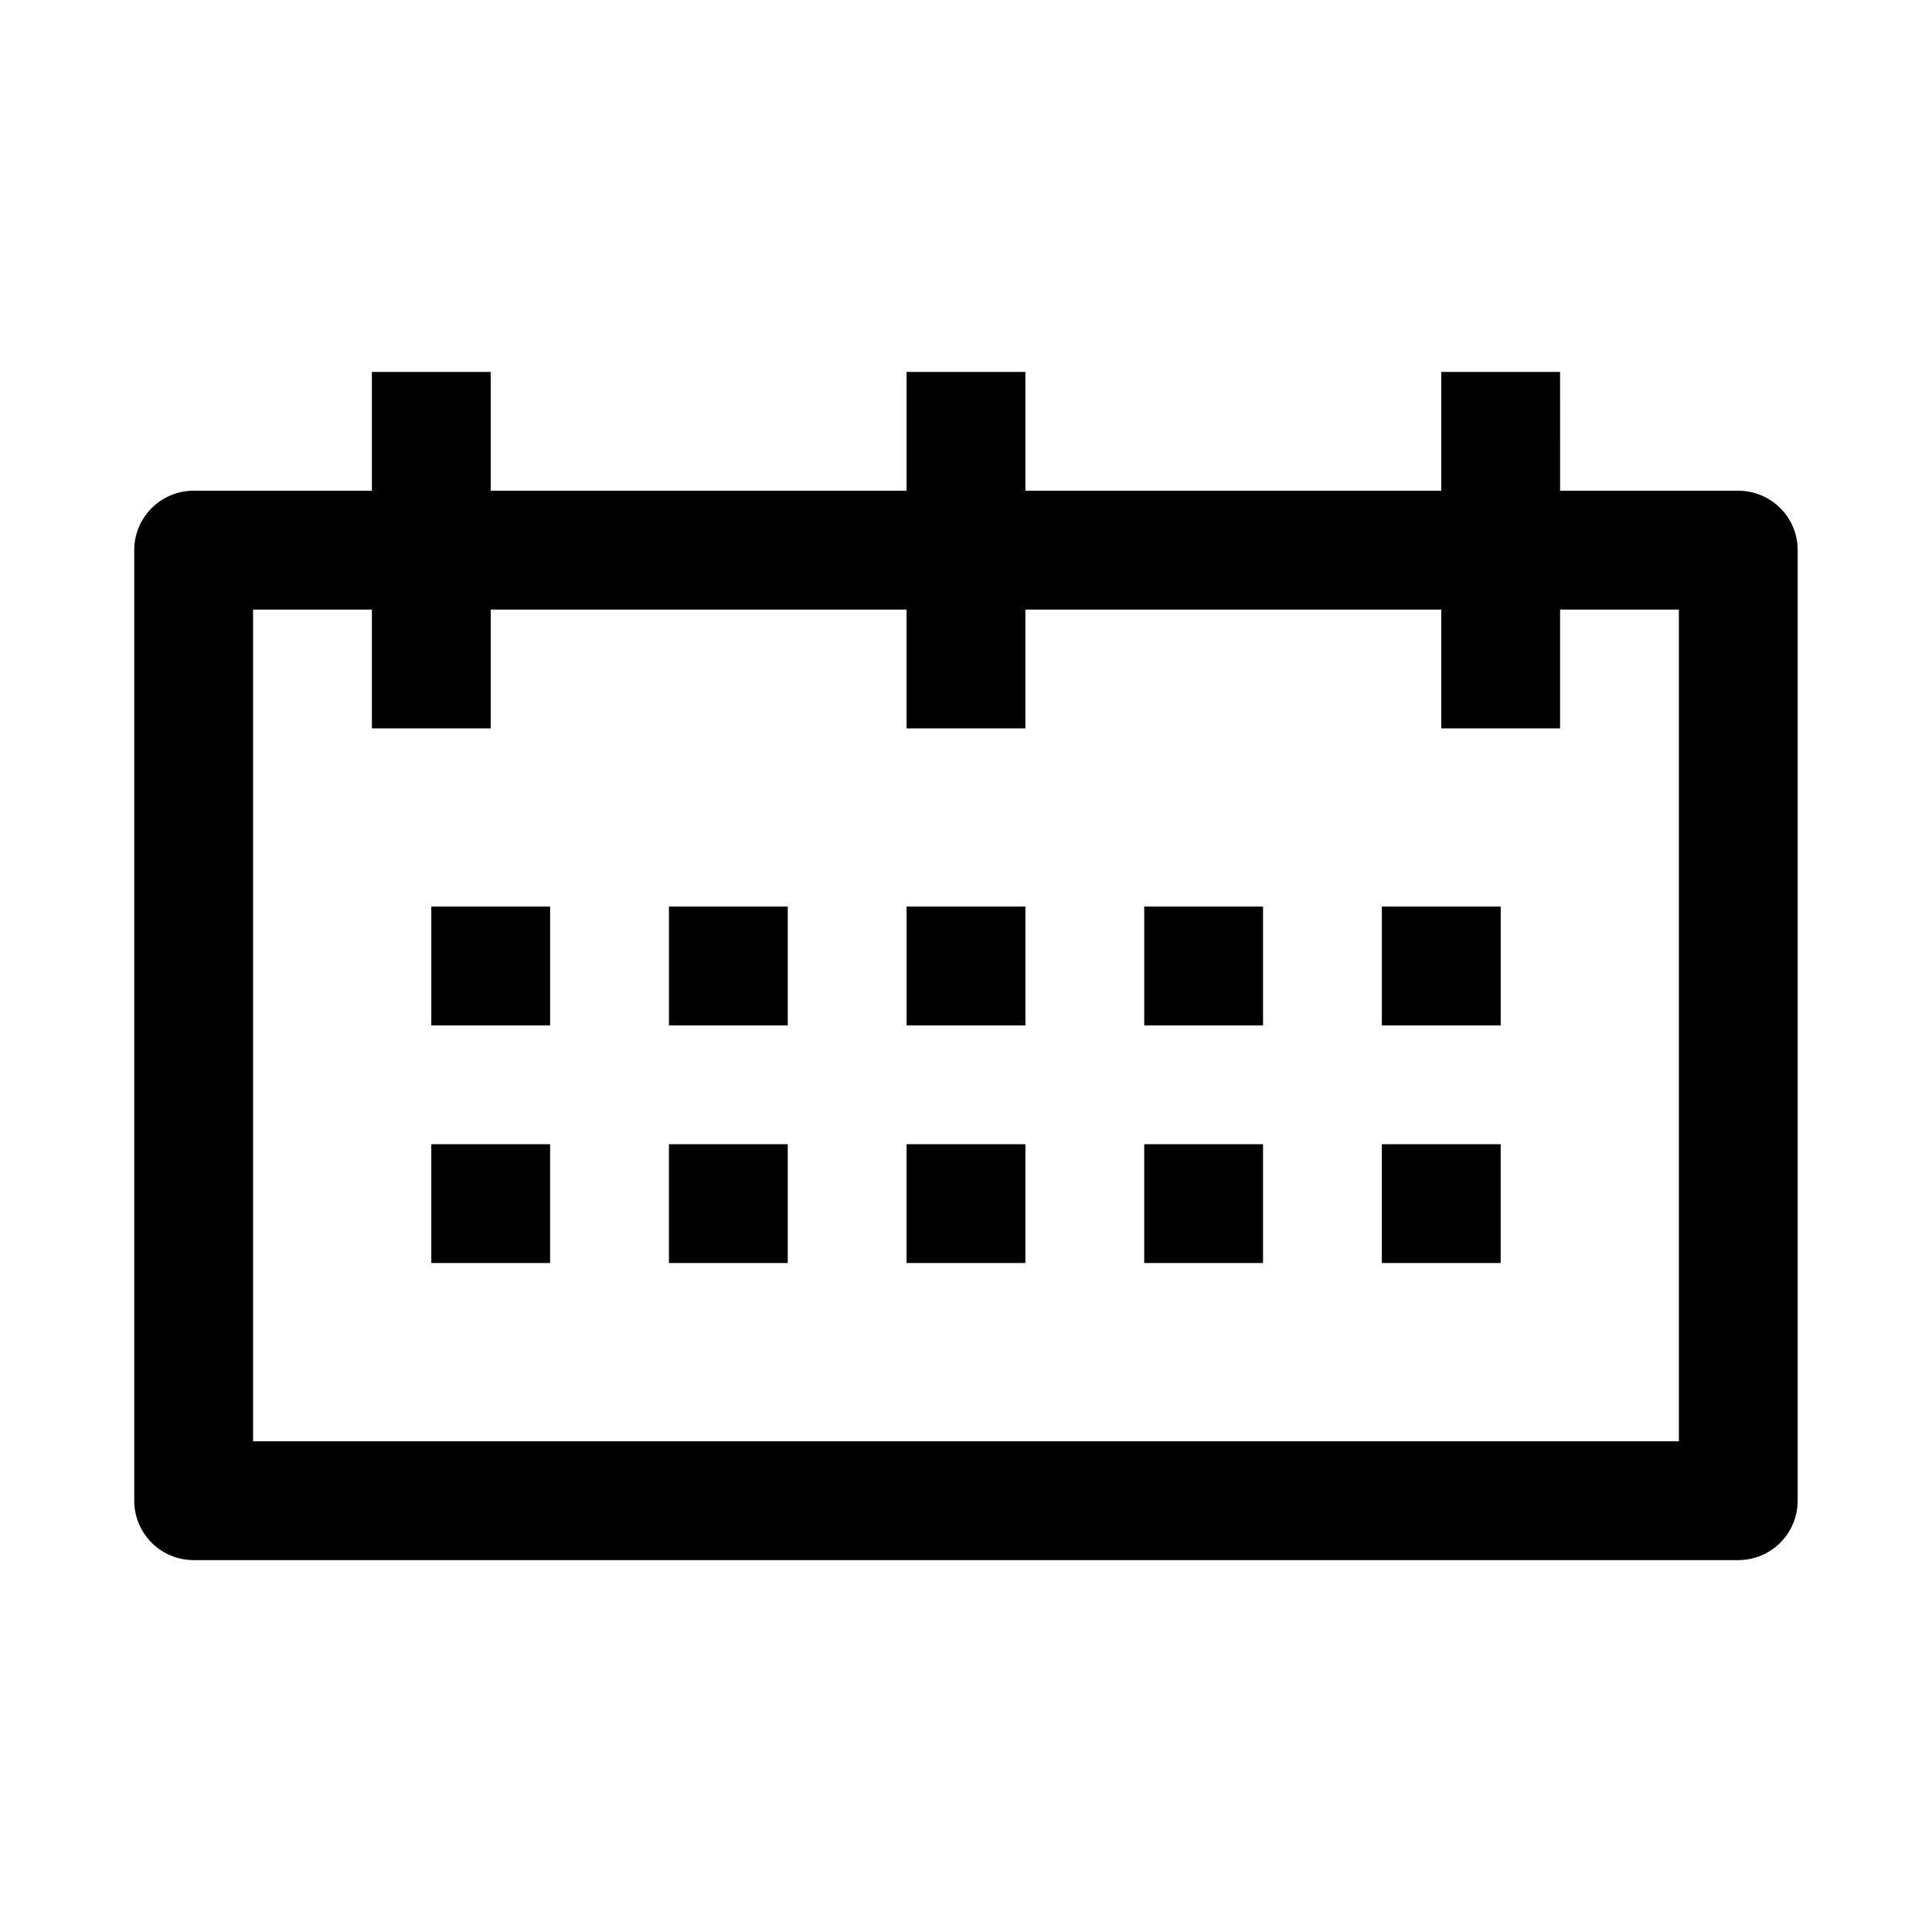
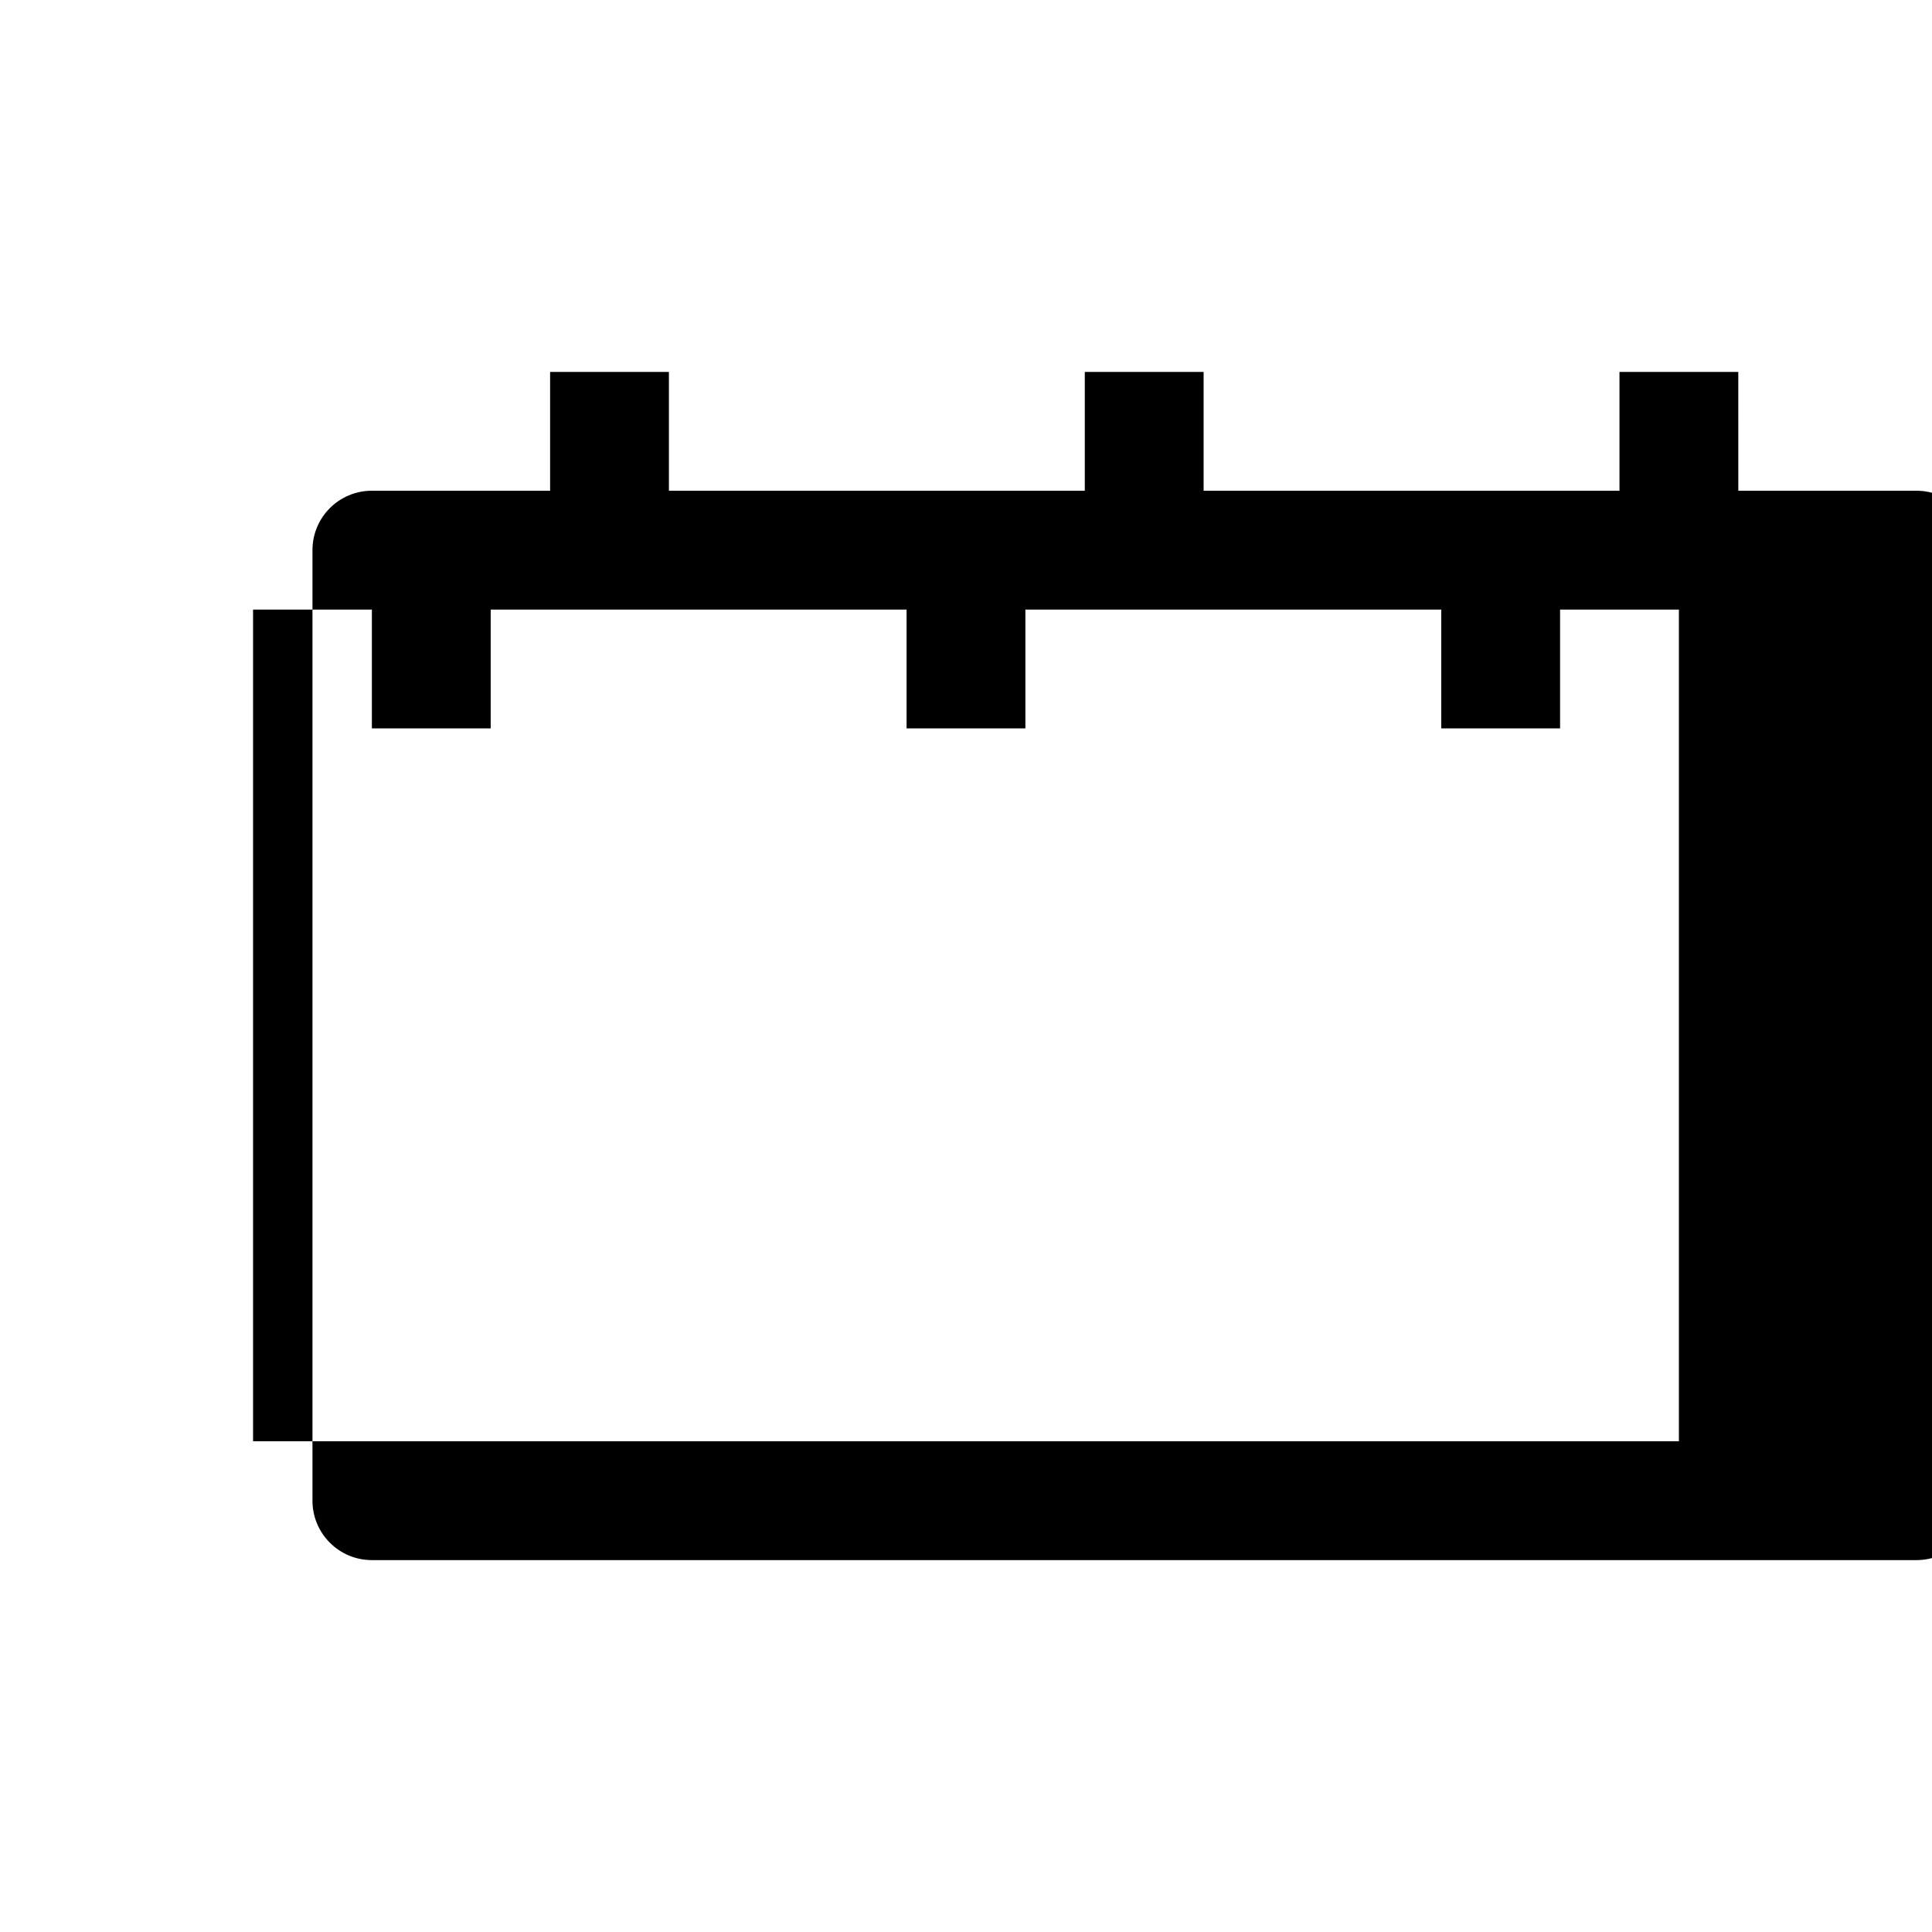
<svg xmlns="http://www.w3.org/2000/svg" fill="#000000" width="800px" height="800px" version="1.1" viewBox="144 144 512 512">
  <g>
-     <path d="m604.67 274.05h-47.23l-0.004-31.488h-31.488v31.488h-110.21v-31.488h-31.488v31.488h-110.21v-31.488h-31.488v31.488h-47.234c-8.703 0-15.742 7.051-15.742 15.742v251.91c0 8.691 7.039 15.742 15.742 15.742h409.34c8.707 0 15.742-7.055 15.742-15.742l0.004-251.91c0-8.691-7.035-15.742-15.742-15.742zm-15.746 251.9h-377.86v-220.41h31.488v31.488h31.488v-31.488h110.21v31.488h31.488v-31.488h110.21v31.488h31.488v-31.488h31.488z" />
-     <path d="m258.3 384.25h31.488v31.488h-31.488zm62.977 31.488h31.488v-31.488h-31.488zm62.977 0h31.488v-31.488h-31.488zm62.977 0h31.488v-31.488h-31.488zm62.977 0h31.488v-31.488h-31.488zm-251.91 62.977h31.488v-31.488h-31.488zm62.977 0h31.488v-31.488h-31.488zm62.977 0h31.488v-31.488h-31.488zm62.977 0h31.488v-31.488h-31.488zm62.977 0h31.488v-31.488h-31.488z" />
+     <path d="m604.67 274.05l-0.004-31.488h-31.488v31.488h-110.21v-31.488h-31.488v31.488h-110.21v-31.488h-31.488v31.488h-47.234c-8.703 0-15.742 7.051-15.742 15.742v251.91c0 8.691 7.039 15.742 15.742 15.742h409.34c8.707 0 15.742-7.055 15.742-15.742l0.004-251.91c0-8.691-7.035-15.742-15.742-15.742zm-15.746 251.9h-377.86v-220.41h31.488v31.488h31.488v-31.488h110.21v31.488h31.488v-31.488h110.21v31.488h31.488v-31.488h31.488z" />
  </g>
</svg>